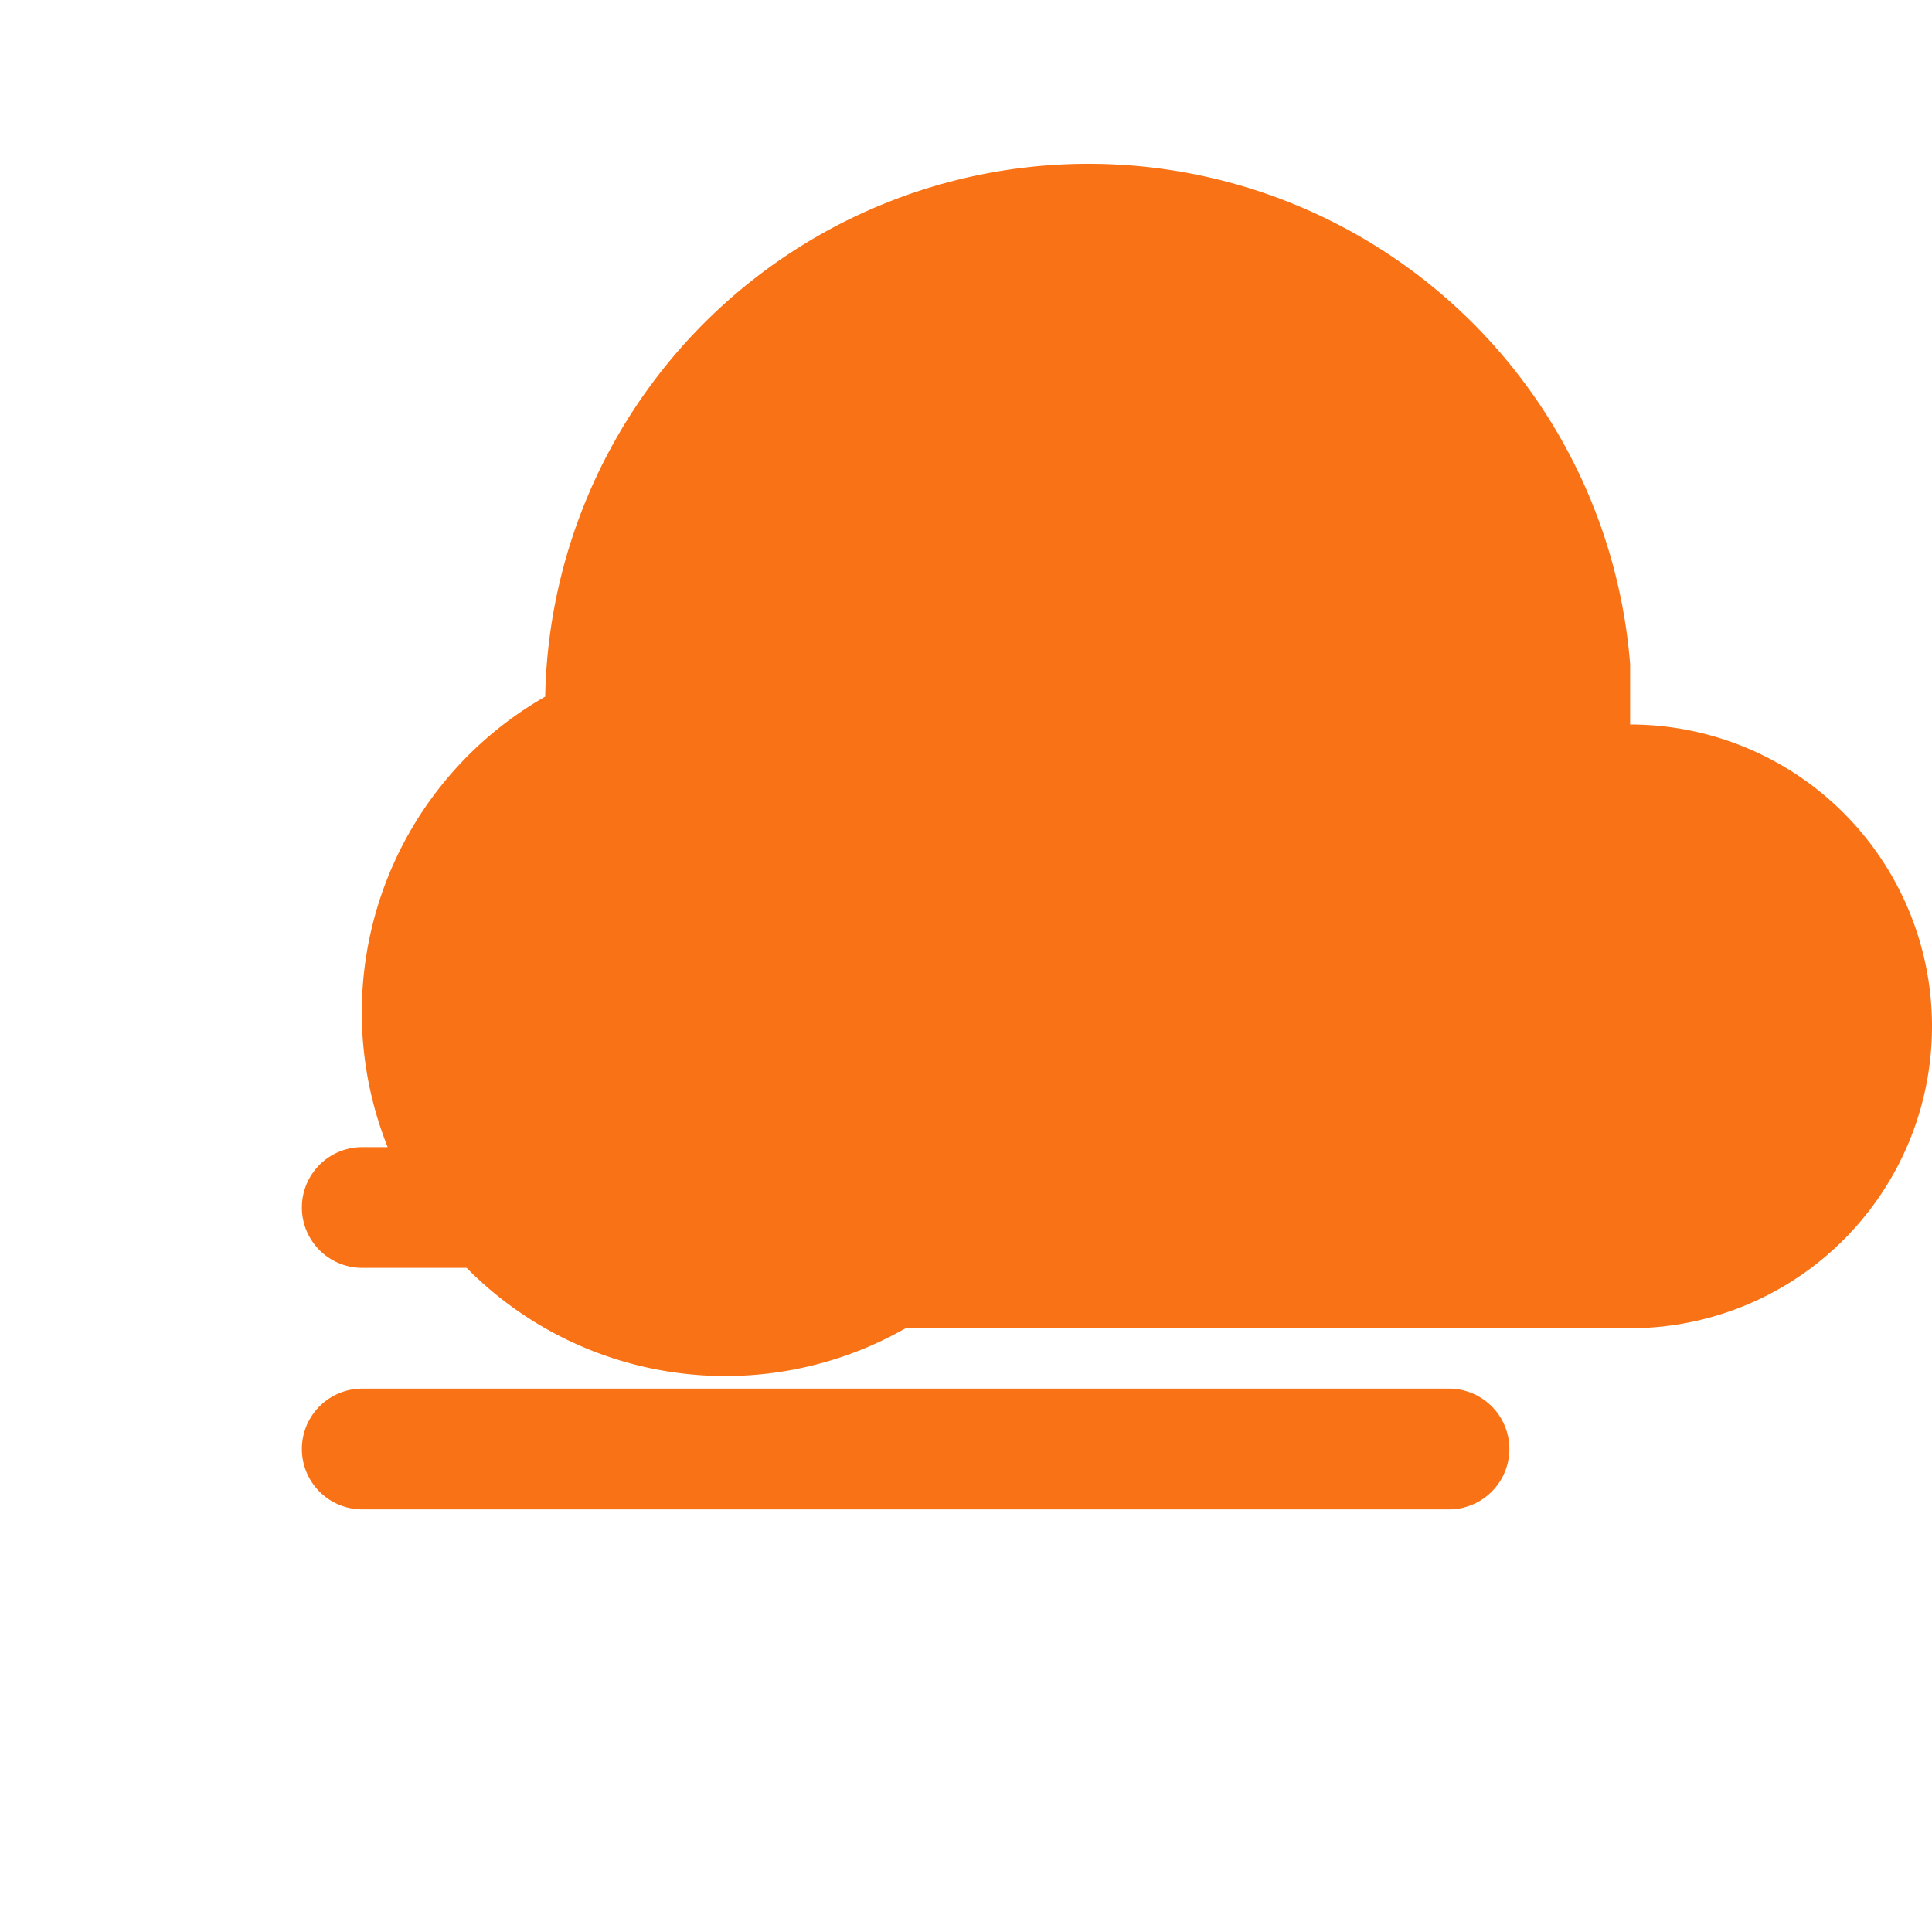
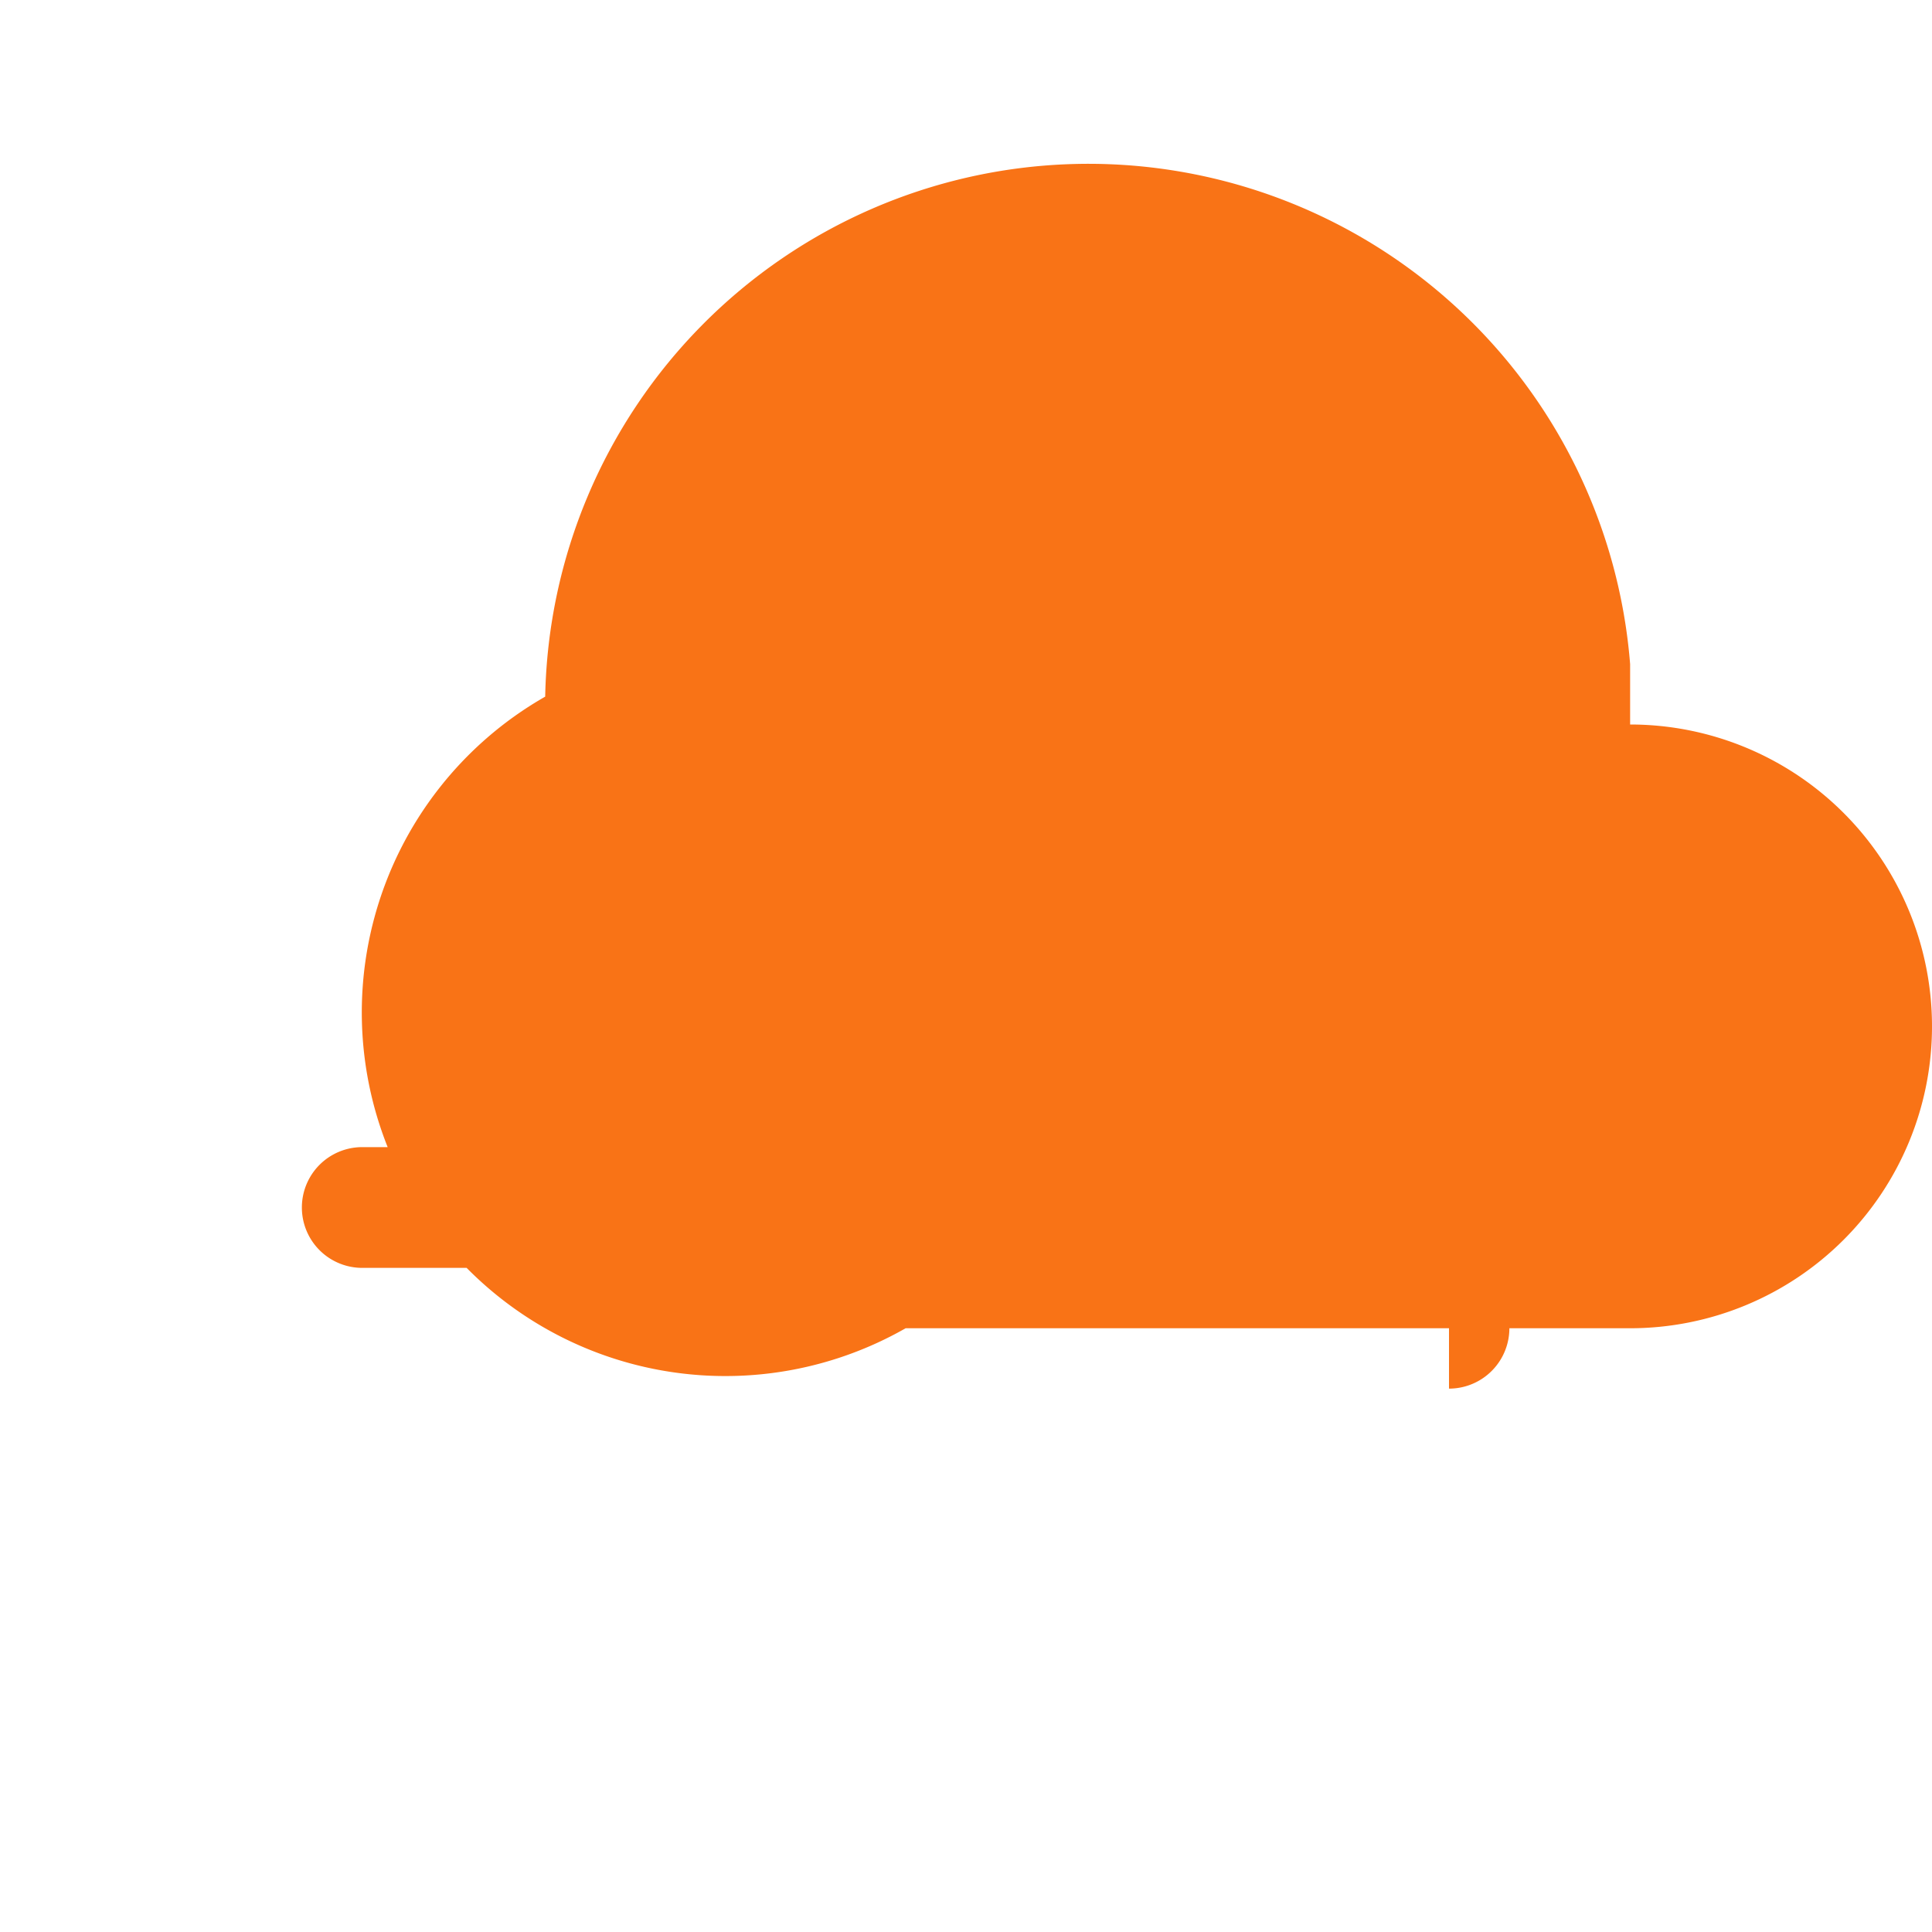
<svg xmlns="http://www.w3.org/2000/svg" width="256" height="256" viewBox="0 0 256 256">
-   <path fill="#f97316" d="M216 88a72 72 0 0 0-143.76 4.31A48 48 0 0 0 120 176h96a40 40 0 0 0 0-80Zm-24 64H48a8 8 0 0 0 0 16h144a8 8 0 0 0 0-16Zm0 32H48a8 8 0 0 0 0 16h144a8 8 0 0 0 0-16Z" />
+   <path fill="#f97316" d="M216 88a72 72 0 0 0-143.76 4.31A48 48 0 0 0 120 176h96a40 40 0 0 0 0-80Zm-24 64H48a8 8 0 0 0 0 16h144a8 8 0 0 0 0-16Zm0 32H48h144a8 8 0 0 0 0-16Z" />
</svg>